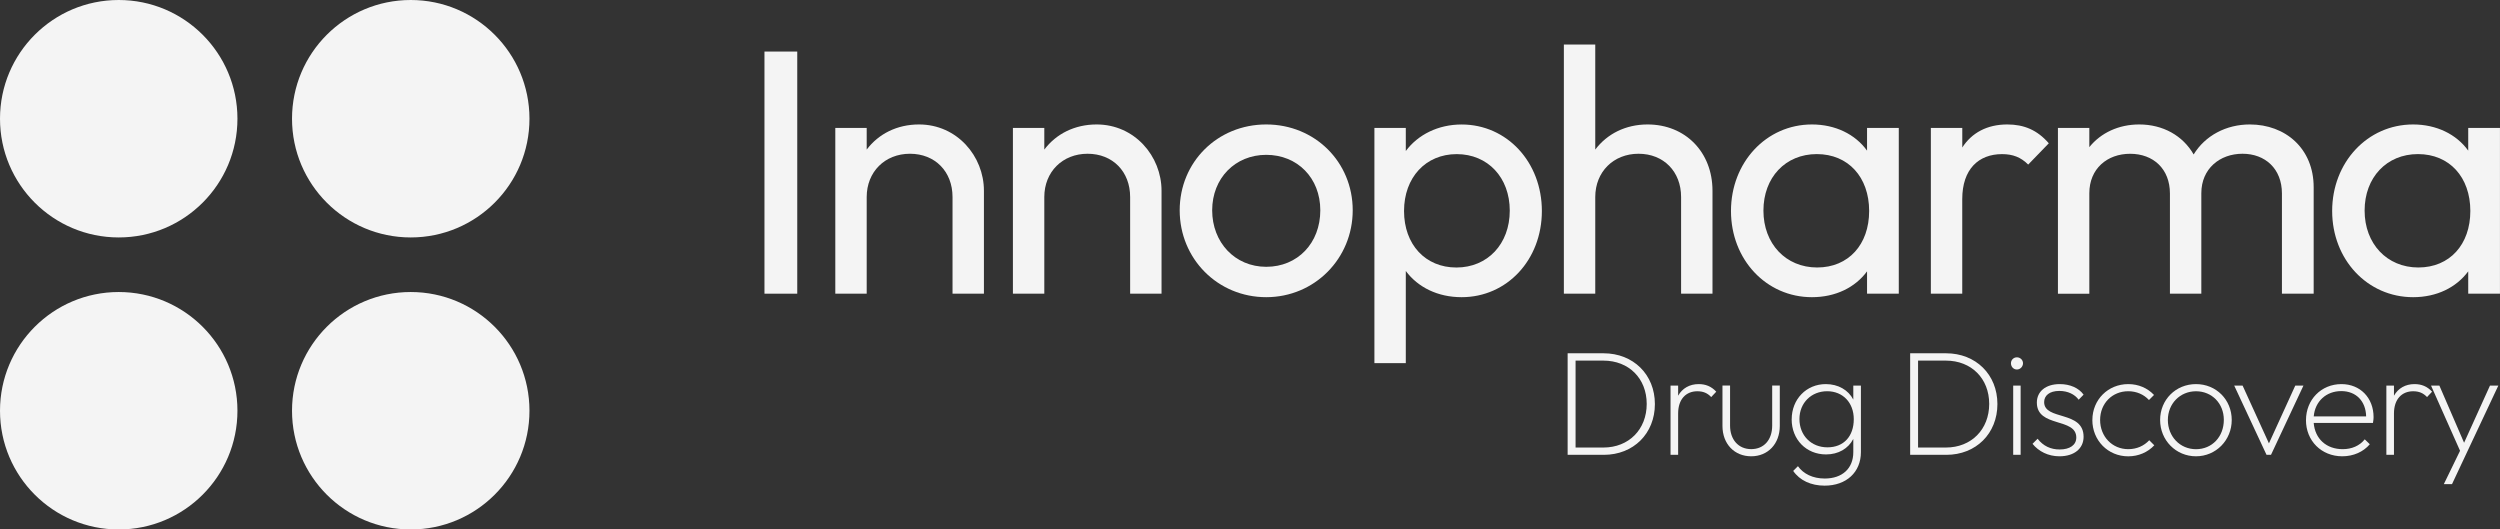
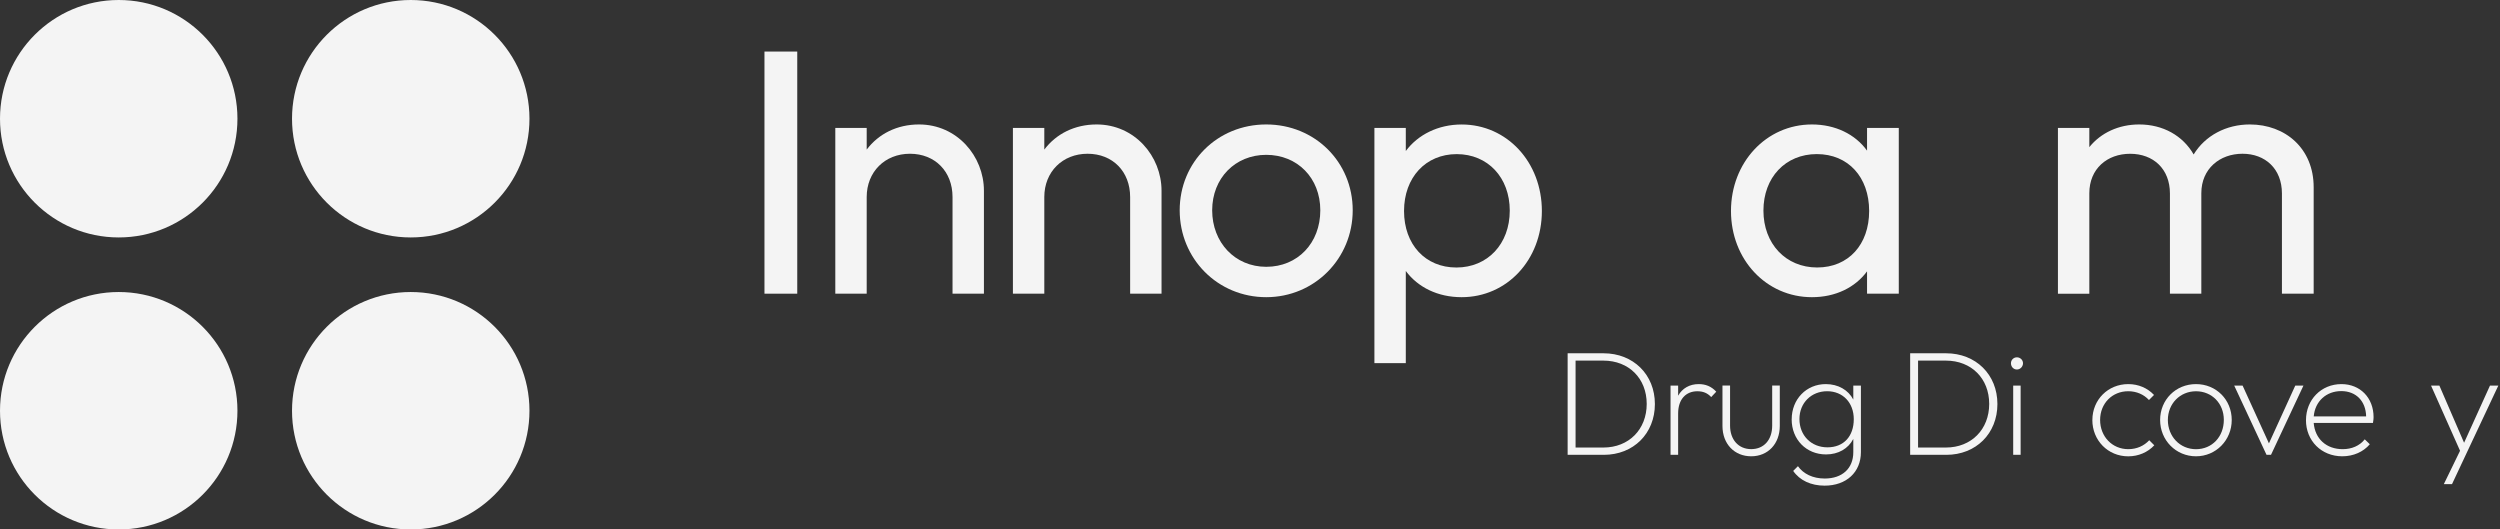
<svg xmlns="http://www.w3.org/2000/svg" id="Capa_2" data-name="Capa 2" viewBox="0 0 736.59 155.99">
  <rect x="0" y="0" width="736.59" height="155.99" fill="#333333" stroke="none" />
  <defs>
    <style>      .cls-1 {        fill: #f4f4f4;      }    </style>
  </defs>
  <g id="Capa_1-2" data-name="Capa 1">
    <g>
      <g>
        <circle class="cls-1" cx="34.98" cy="34.98" r="34.98" />
        <circle class="cls-1" cx="121.02" cy="34.98" r="34.98" />
        <circle class="cls-1" cx="34.98" cy="121.02" r="34.98" />
        <circle class="cls-1" cx="121.02" cy="121.02" r="34.98" />
      </g>
      <g>
        <g>
          <path class="cls-1" d="M225.24,15.19h9.66v71.34h-9.66V15.19Z" />
          <path class="cls-1" d="M246.11,37.7h9.25v6.37c3.5-4.63,8.94-7.4,15.42-7.4,11.21,0,19.12,9.35,19.12,19.53v30.33h-9.25v-28.48c0-7.5-5.14-12.75-12.54-12.75s-12.75,5.35-12.75,12.75v28.48h-9.25v-48.83Z" />
          <path class="cls-1" d="M298.44,37.7h9.25v6.37c3.5-4.63,8.94-7.4,15.42-7.4,11.21,0,19.12,9.35,19.12,19.53v30.33h-9.25v-28.48c0-7.5-5.14-12.75-12.54-12.75s-12.75,5.35-12.75,12.75v28.48h-9.25v-48.83Z" />
          <path class="cls-1" d="M347.58,61.96c0-14.19,11.1-25.29,25.49-25.29s25.49,11.1,25.49,25.29-11.21,25.6-25.49,25.6-25.49-11.31-25.49-25.6ZM389.01,61.96c0-9.56-6.78-16.34-15.93-16.34s-15.93,6.89-15.93,16.34,6.68,16.65,15.93,16.65,15.93-6.99,15.93-16.65Z" />
          <path class="cls-1" d="M404.95,37.7h9.25v6.79c3.6-4.83,9.56-7.81,16.45-7.81,13.36,0,23.64,11.1,23.64,25.49s-10.28,25.39-23.64,25.39c-6.99,0-12.85-2.88-16.45-7.71v27.14h-9.25V37.7ZM444.83,62.06c0-9.77-6.48-16.65-15.63-16.65s-15.52,6.89-15.52,16.76,6.27,16.65,15.42,16.65,15.73-6.89,15.73-16.76Z" />
-           <path class="cls-1" d="M460.77,13.13h9.25v30.94c3.5-4.63,8.94-7.4,15.42-7.4,11.1,0,19.12,8.12,19.12,19.53v30.33h-9.25v-28.48c0-7.5-5.14-12.75-12.54-12.75s-12.75,5.35-12.75,12.75v28.48h-9.25V13.13Z" />
          <path class="cls-1" d="M510.01,62.16c0-14.29,10.38-25.49,23.85-25.49,6.89,0,12.75,2.88,16.24,7.71v-6.68h9.35v48.83h-9.35v-6.58c-3.49,4.73-9.25,7.61-16.24,7.61-13.47,0-23.85-11.1-23.85-25.39ZM550.72,62.16c0-9.97-6.17-16.76-15.42-16.76s-15.73,6.89-15.73,16.65,6.58,16.76,15.83,16.76,15.32-6.78,15.32-16.65Z" />
-           <path class="cls-1" d="M568.91,37.7h9.25v5.76c2.78-4.32,7.3-6.79,13.26-6.79,4.93,0,8.84,1.64,12.23,5.55l-6.07,6.27c-2.16-2.16-4.52-3.08-7.71-3.08-6.89,0-11.72,4.42-11.72,13.26v27.86h-9.25v-48.83Z" />
          <path class="cls-1" d="M606.34,37.7h9.25v5.65c3.39-4.21,8.64-6.68,14.7-6.68,6.99,0,12.85,3.29,16.04,8.84,3.39-5.55,9.56-8.84,16.55-8.84,10.49,0,18.81,7.09,18.81,18.5v31.35h-9.35v-29.5c0-7.3-4.93-11.72-11.62-11.72s-12.13,4.42-12.13,11.62v29.61h-9.25v-29.5c0-7.3-4.93-11.72-11.72-11.72s-12.03,4.42-12.03,11.62v29.61h-9.25v-48.83Z" />
-           <path class="cls-1" d="M687.14,62.16c0-14.29,10.38-25.49,23.85-25.49,6.89,0,12.75,2.88,16.24,7.71v-6.68h9.35v48.83h-9.35v-6.58c-3.5,4.73-9.25,7.61-16.24,7.61-13.47,0-23.85-11.1-23.85-25.39ZM727.85,62.16c0-9.97-6.17-16.76-15.42-16.76s-15.73,6.89-15.73,16.65,6.58,16.76,15.83,16.76,15.32-6.78,15.32-16.65Z" />
        </g>
        <g>
          <path class="cls-1" d="M461.89,104.09h10.57c8.77,0,15.13,6.27,15.13,14.96s-6.32,14.96-15.05,14.96h-10.66v-29.91ZM464.22,106.24v25.62h8.2c7.5,0,12.76-5.35,12.76-12.85s-5.26-12.76-12.76-12.76h-8.2Z" />
          <path class="cls-1" d="M492.2,113.61h2.24v2.98c1.23-2.19,3.38-3.42,6.05-3.42,2.02,0,3.73.66,5.18,2.24l-1.49,1.58c-1.1-1.18-2.37-1.71-4.08-1.71-3.33,0-5.66,2.32-5.66,6.54v12.19h-2.24v-20.4Z" />
          <path class="cls-1" d="M507.5,125.49v-11.89h2.24v11.8c0,4.12,2.46,6.93,6.23,6.93s6.18-2.76,6.18-6.93v-11.8h2.24v11.89c0,5.26-3.47,8.95-8.42,8.95s-8.47-3.64-8.47-8.95Z" />
          <path class="cls-1" d="M527.9,123.52c0-5.88,4.3-10.35,10.04-10.35,3.64,0,6.62,1.71,8.11,4.56v-4.12h2.24v19.61c0,5.92-4.3,9.87-10.7,9.87-3.99,0-7.33-1.54-9.25-4.34l1.4-1.4c1.58,2.24,4.34,3.64,7.89,3.64,5.18,0,8.42-2.98,8.42-7.76v-3.9c-1.49,2.85-4.39,4.56-8.03,4.56-5.83,0-10.13-4.39-10.13-10.35ZM546.19,123.52c0-4.87-3.2-8.25-7.85-8.25s-8.16,3.42-8.16,8.2,3.42,8.33,8.25,8.33,7.76-3.29,7.76-8.29Z" />
          <path class="cls-1" d="M562.81,104.09h10.57c8.77,0,15.13,6.27,15.13,14.96s-6.32,14.96-15.05,14.96h-10.66v-29.91ZM565.13,106.24v25.62h8.2c7.5,0,12.76-5.35,12.76-12.85s-5.26-12.76-12.76-12.76h-8.2Z" />
          <path class="cls-1" d="M592.5,107.03c0-.96.75-1.75,1.75-1.75s1.8.79,1.8,1.75-.79,1.84-1.8,1.84-1.75-.83-1.75-1.84ZM593.16,113.61h2.19v20.4h-2.19v-20.4Z" />
-           <path class="cls-1" d="M598.86,130.76l1.49-1.49c1.67,2.15,3.86,3.16,6.49,3.16,3.03,0,4.91-1.32,4.91-3.51,0-5.97-11.62-2.85-11.62-10.31,0-3.25,2.59-5.44,6.75-5.44,2.98,0,5.57,1.1,7.02,3.11l-1.45,1.49c-1.18-1.62-3.25-2.59-5.7-2.59-2.94,0-4.47,1.4-4.47,3.29,0,5.48,11.62,2.41,11.62,10.22,0,3.51-2.81,5.75-7.11,5.75-3.33,0-6.14-1.45-7.94-3.68Z" />
          <path class="cls-1" d="M616.49,123.74c0-5.97,4.61-10.57,10.57-10.57,3.03,0,5.7,1.18,7.59,3.2l-1.49,1.49c-1.49-1.62-3.64-2.59-6.1-2.59-4.74,0-8.29,3.6-8.29,8.47s3.55,8.6,8.29,8.6c2.5,0,4.65-.97,6.18-2.63l1.49,1.49c-1.93,2.06-4.65,3.25-7.68,3.25-5.97,0-10.57-4.69-10.57-10.7Z" />
          <path class="cls-1" d="M636.45,123.74c0-5.97,4.61-10.57,10.57-10.57s10.53,4.61,10.53,10.57-4.65,10.7-10.53,10.7-10.57-4.69-10.57-10.7ZM655.22,123.7c0-4.82-3.51-8.42-8.2-8.42s-8.29,3.64-8.29,8.47,3.55,8.6,8.29,8.6,8.2-3.68,8.2-8.64Z" />
          <path class="cls-1" d="M658.29,113.61h2.46l7.76,17.02,7.76-17.02h2.41l-9.56,20.4h-1.32l-9.52-20.4Z" />
          <path class="cls-1" d="M679.43,123.78c0-6.01,4.47-10.61,10.44-10.61,5.53,0,9.47,4.04,9.47,9.74,0,.35-.04.92-.18,1.71h-17.46c.39,4.69,3.73,7.72,8.55,7.72,2.63,0,4.96-.97,6.49-2.9l1.49,1.45c-1.89,2.24-4.83,3.55-8.11,3.55-6.14,0-10.7-4.56-10.7-10.66ZM681.71,122.69h15.44c-.09-4.47-2.94-7.46-7.33-7.46s-7.72,2.98-8.11,7.46Z" />
-           <path class="cls-1" d="M703.11,113.61h2.24v2.98c1.23-2.19,3.38-3.42,6.05-3.42,2.02,0,3.73.66,5.18,2.24l-1.49,1.58c-1.1-1.18-2.37-1.71-4.08-1.71-3.33,0-5.66,2.32-5.66,6.54v12.19h-2.24v-20.4Z" />
          <path class="cls-1" d="M724.82,132.82l-8.55-19.21h2.46l7.28,16.84,7.63-16.84h2.46l-9.61,20.44-4.04,8.6h-2.41l4.78-9.83Z" />
        </g>
      </g>
    </g>
  </g>
</svg>